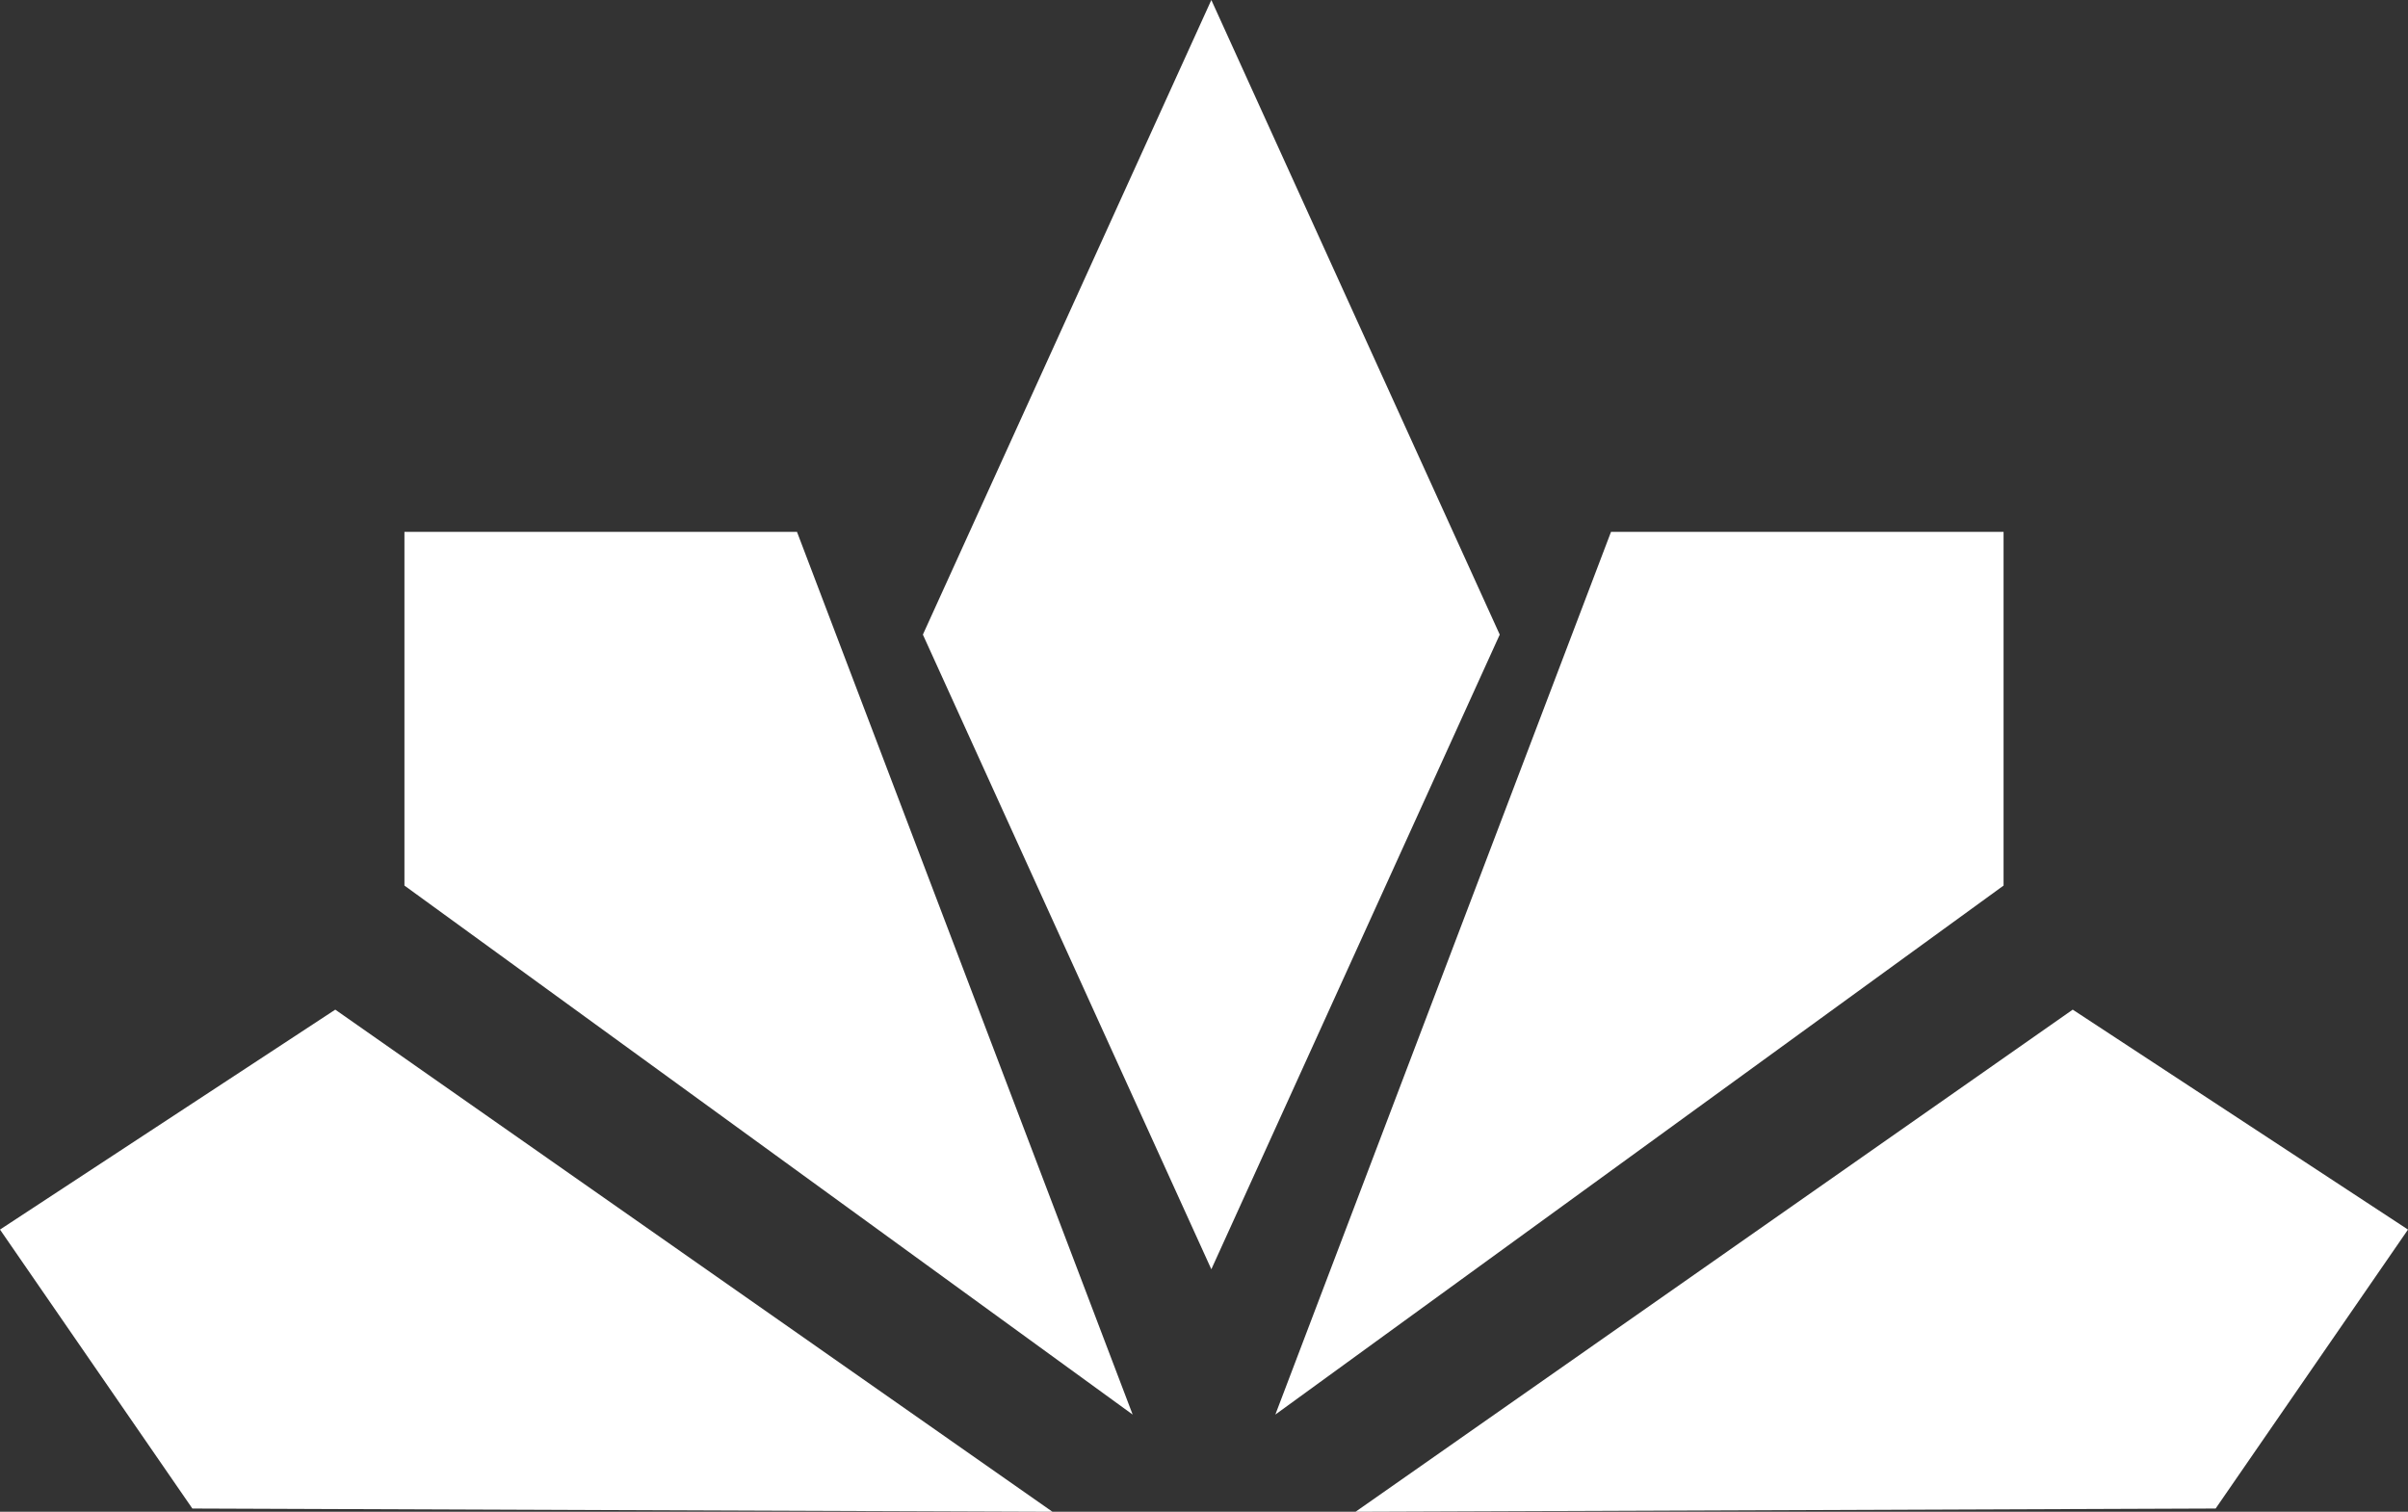
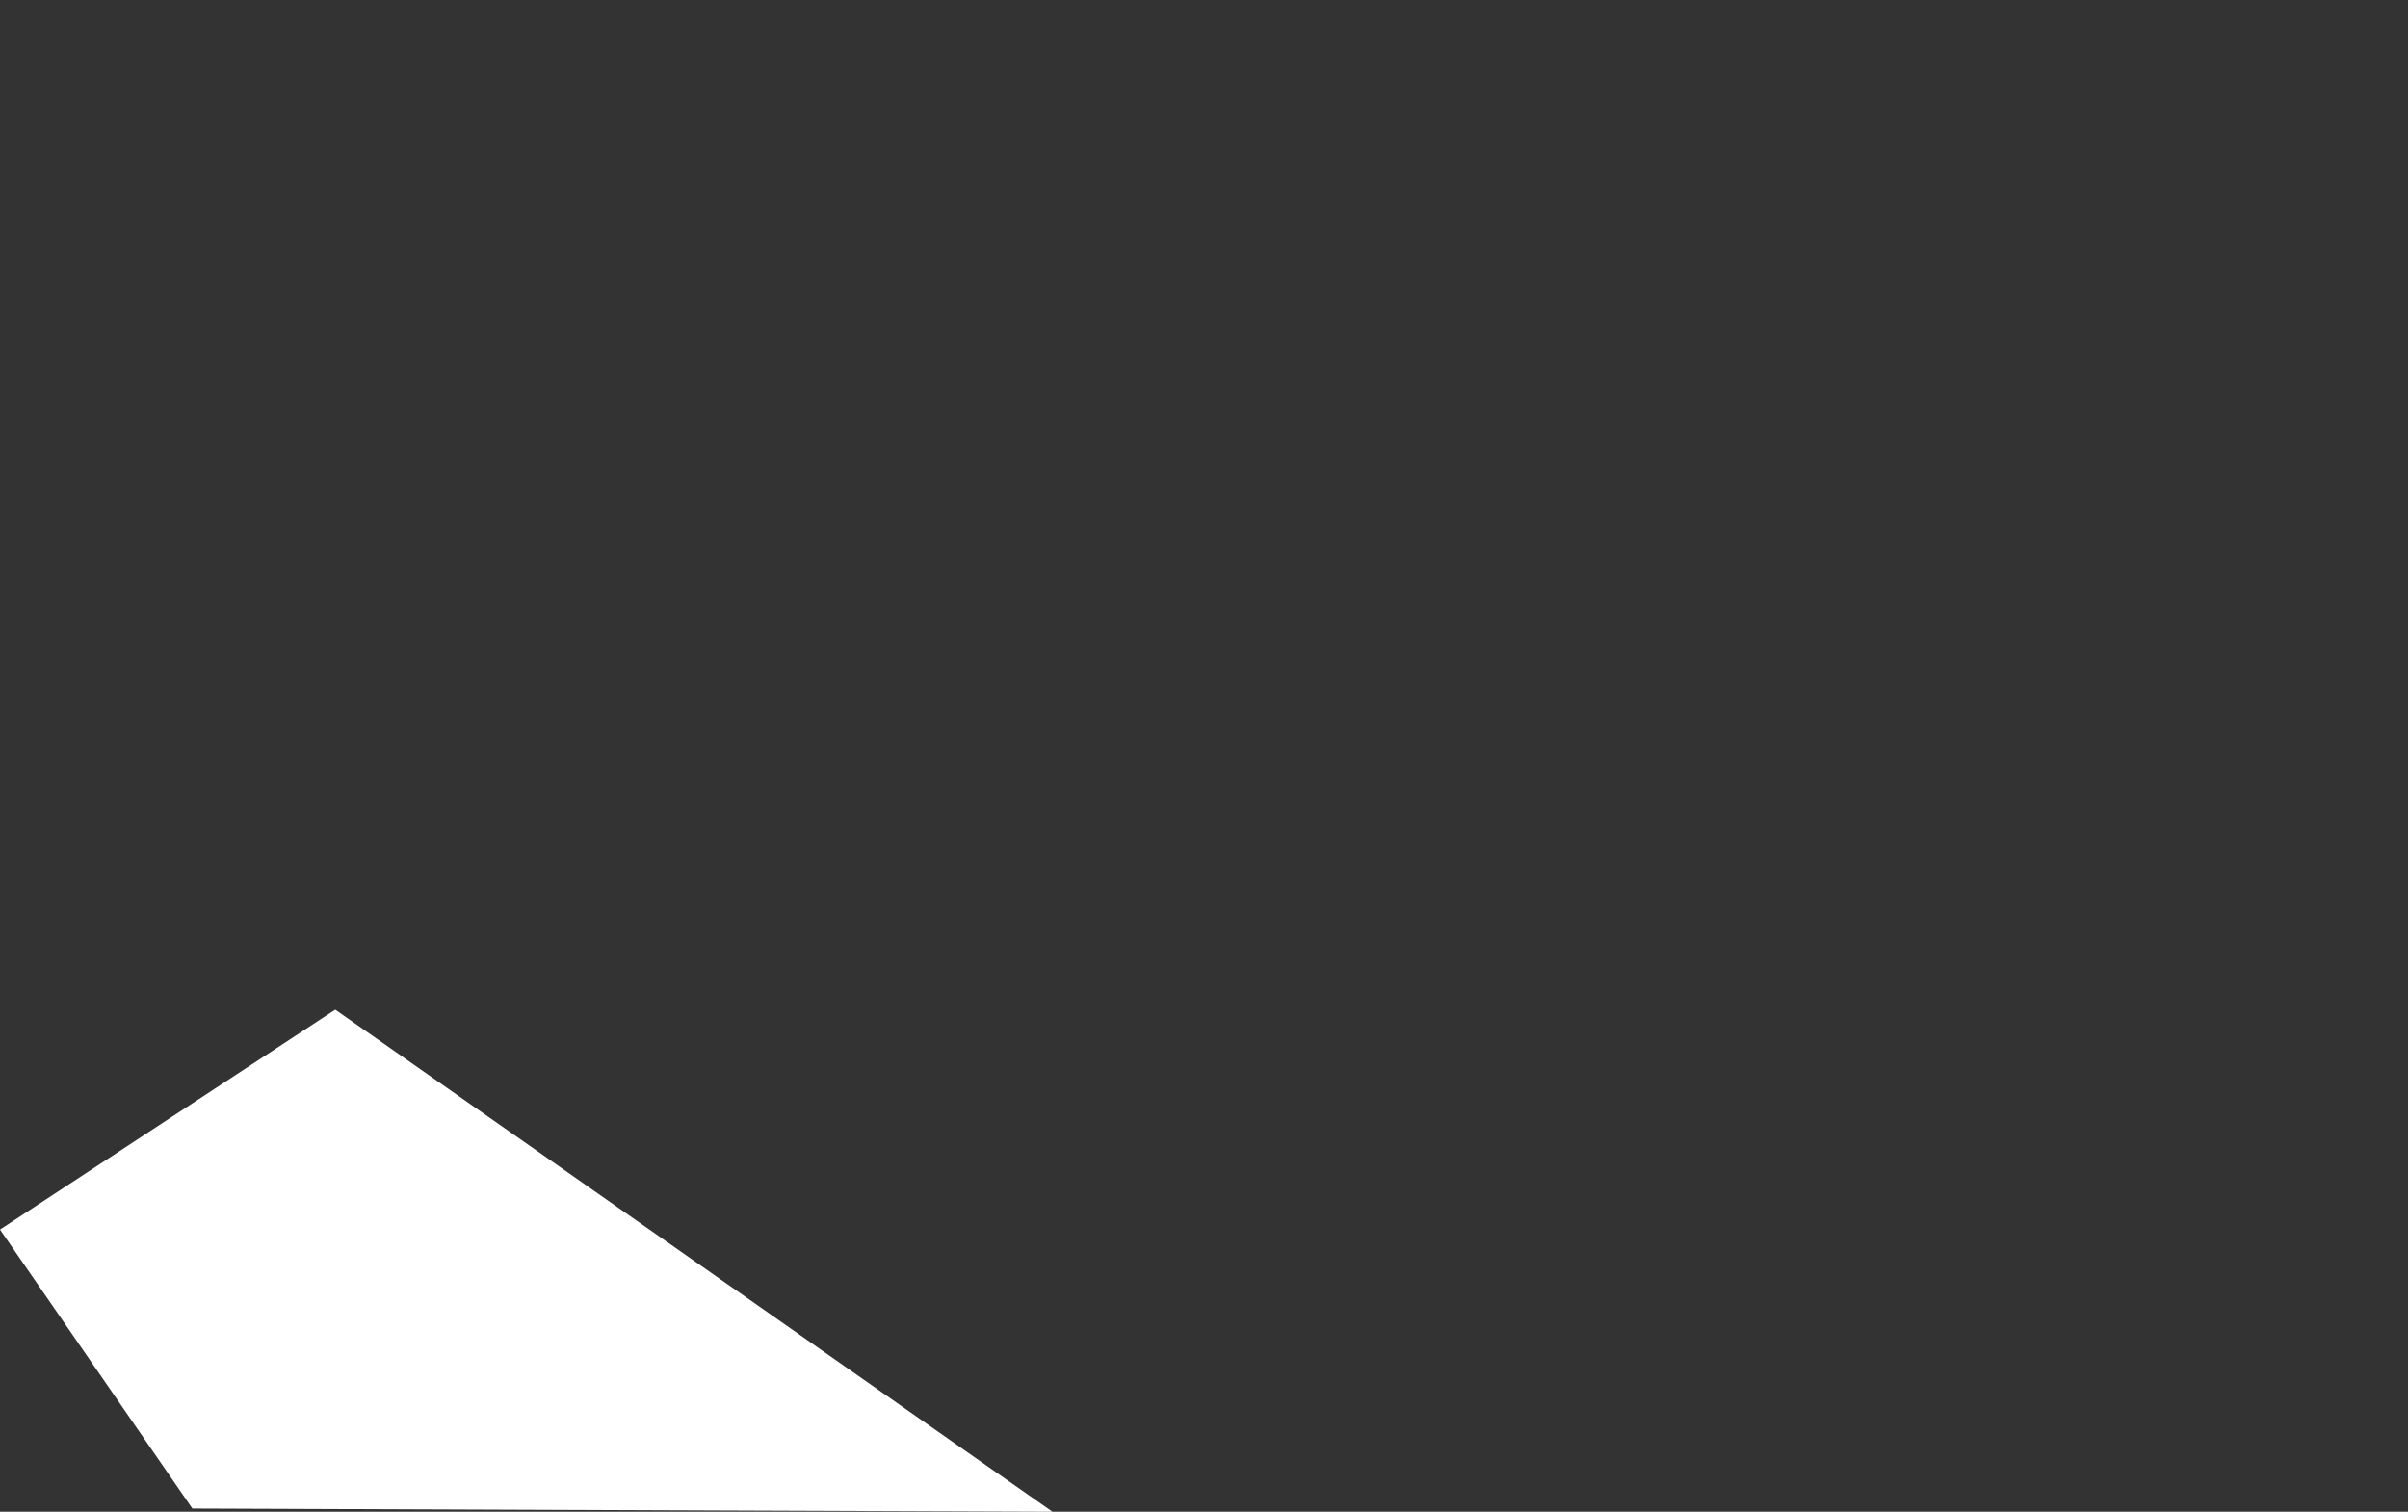
<svg xmlns="http://www.w3.org/2000/svg" width="43" height="27" viewBox="0 0 43 27" fill="none">
  <rect x="0" y="0" width="43" height="27" fill="#333333" stroke="none" />
-   <path d="M26.781 11.334L21.631 22.669L16.48 11.334L21.631 0L26.781 11.334Z" fill="white" />
-   <path d="M35.778 15.816L22.774 25.264L28.768 9.499L35.778 9.499V15.816Z" fill="white" />
-   <path d="M7.222 15.816L20.226 25.264L14.232 9.499L7.222 9.499L7.222 15.816Z" fill="white" />
-   <path d="M39.565 26.942L24.206 27L37.013 18.032L43 21.96L39.565 26.942Z" fill="white" />
  <path d="M3.435 26.942L18.794 27L5.987 18.032L0 21.96L3.435 26.942Z" fill="white" />
</svg>